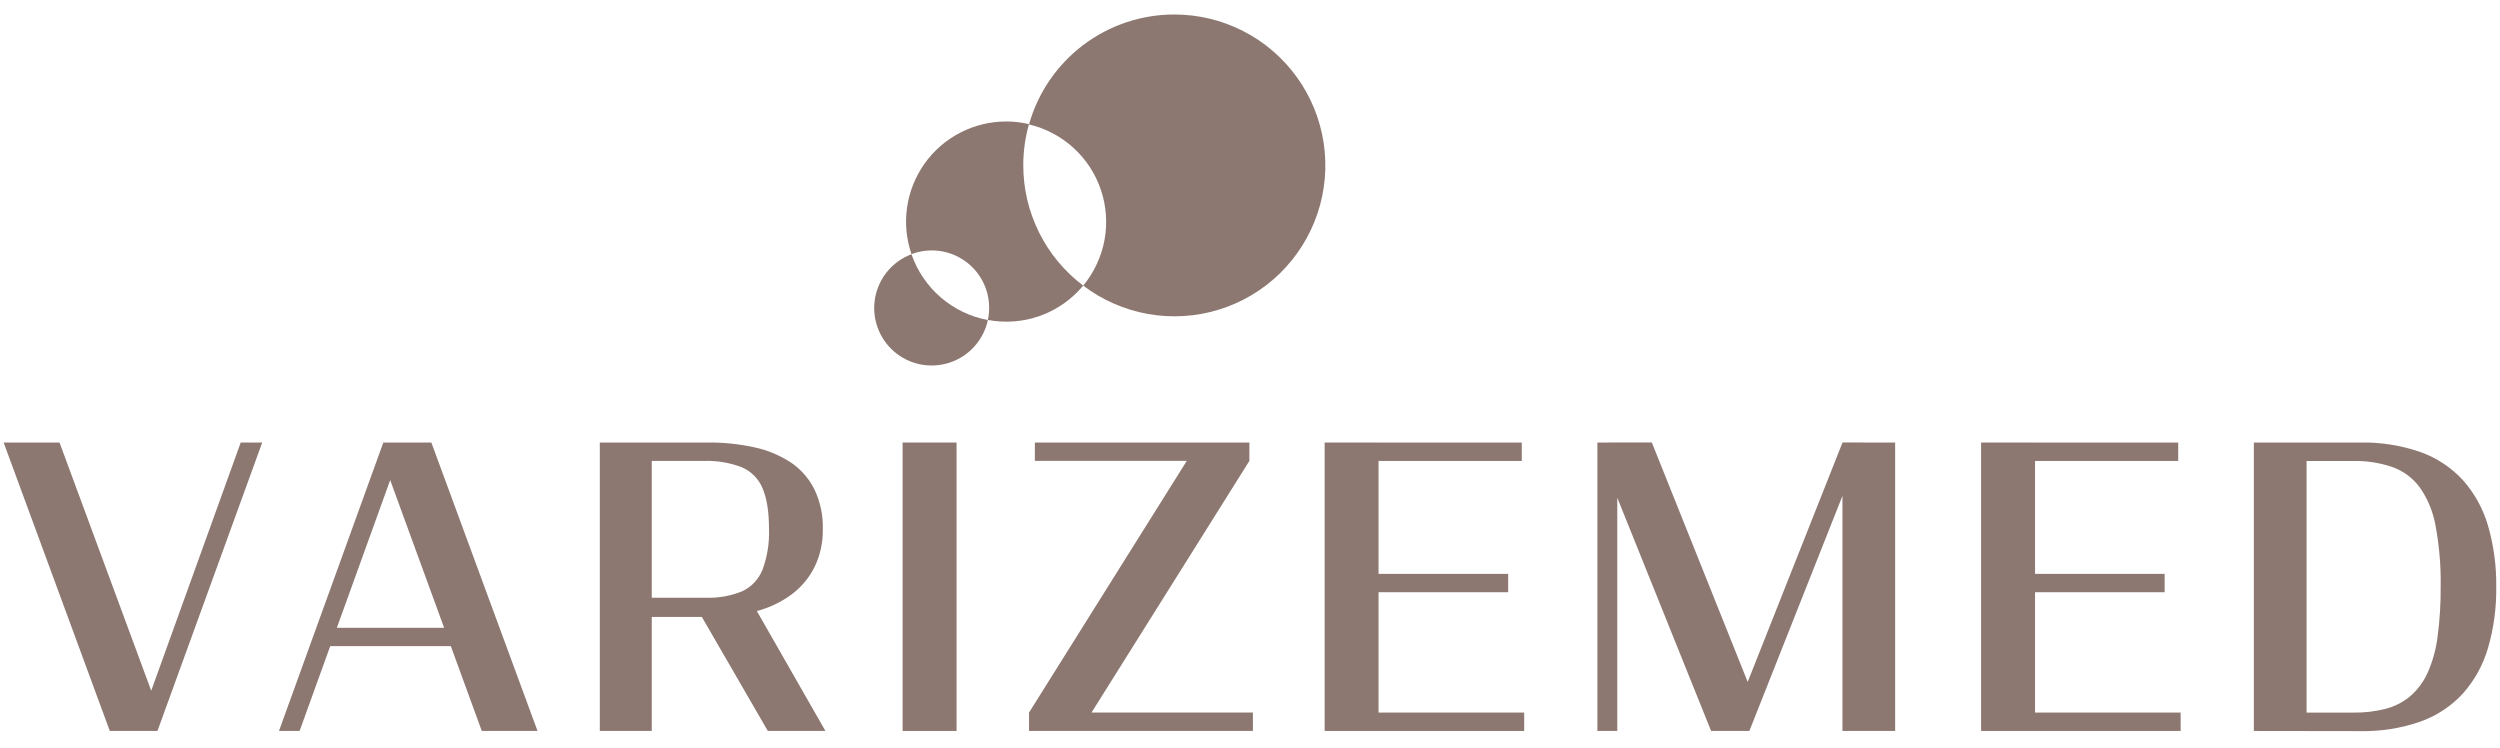
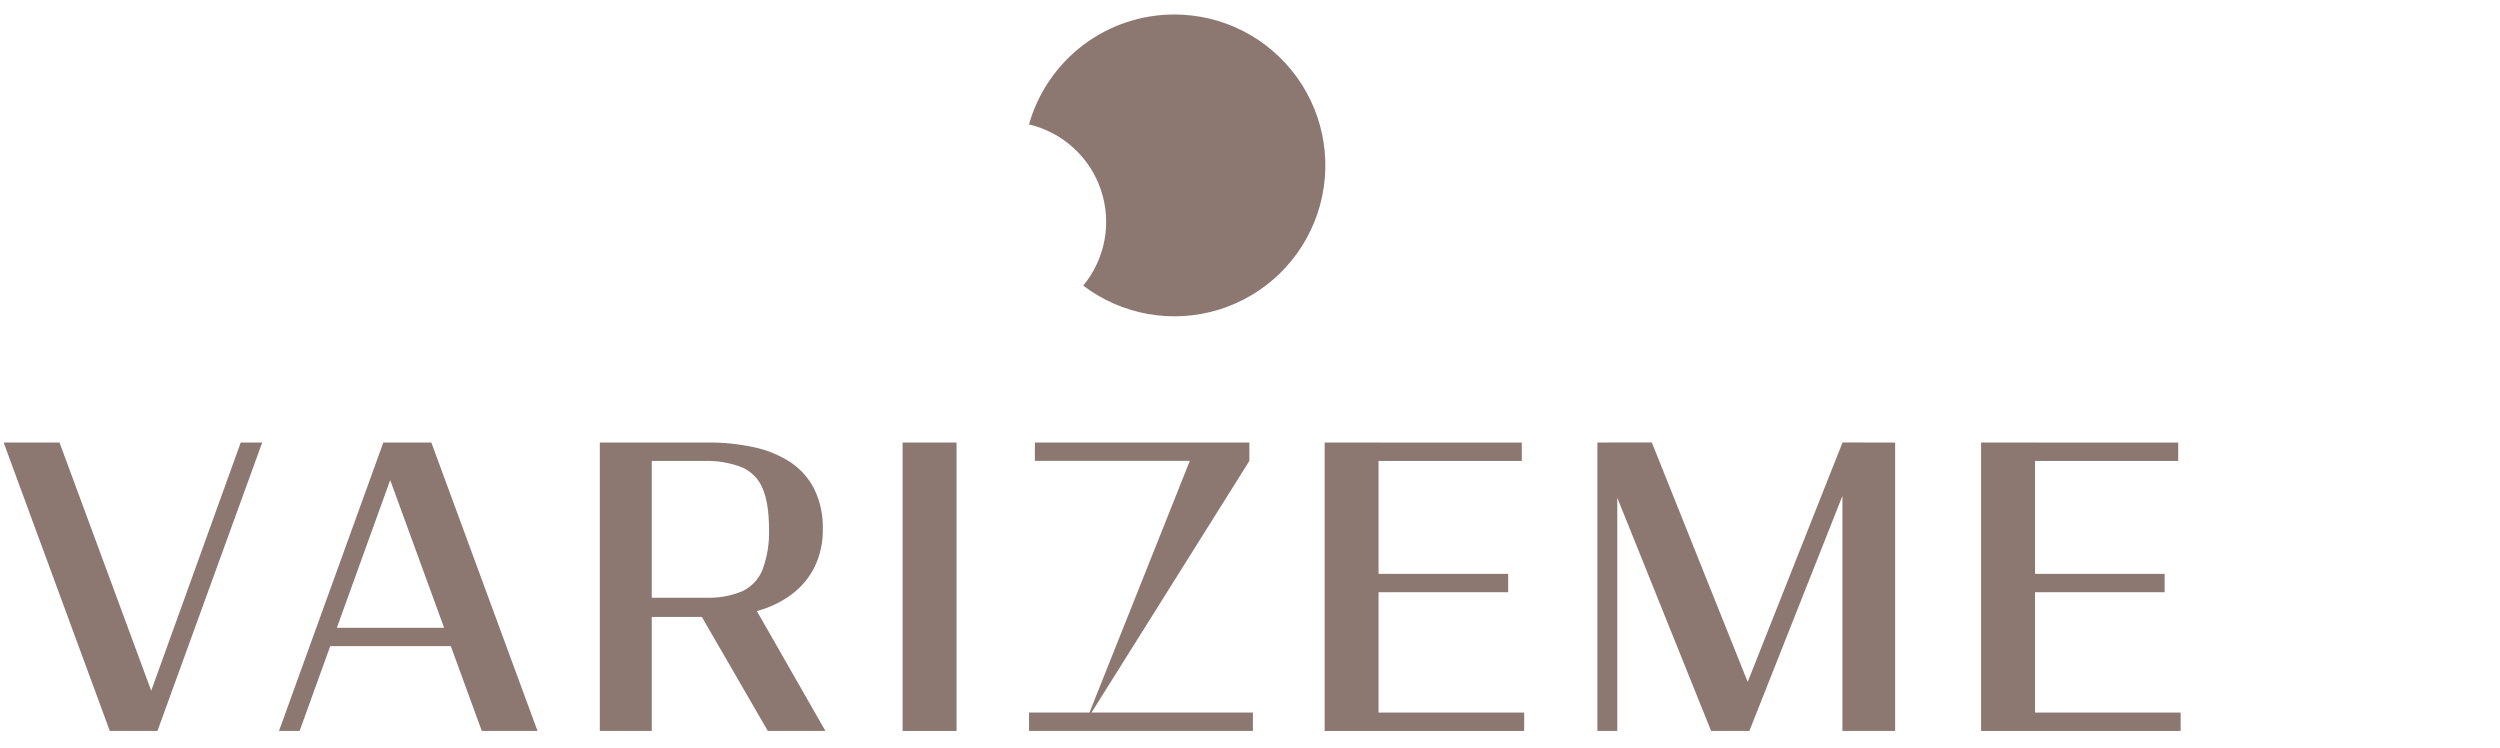
<svg xmlns="http://www.w3.org/2000/svg" width="117" height="35" viewBox="0 0 117 35" fill="none">
  <path d="M5.139 34.209L0.171 20.712H2.786L7.34 33.038H6.82L11.265 20.712H12.271L7.369 34.209H5.139Z" fill="#8D7871" />
  <path d="M13.056 34.209L17.939 20.712H20.188L25.156 34.209H22.548L17.884 21.436H18.634L14.021 34.209H13.056ZM15.05 30.24V29.38H22.621V30.24H15.05Z" fill="#8D7871" />
  <path d="M28.071 34.209V20.71H33.13C33.868 20.703 34.605 20.78 35.325 20.939C35.928 21.07 36.501 21.311 37.018 21.648C37.485 21.964 37.862 22.396 38.114 22.901C38.39 23.48 38.525 24.117 38.508 24.758C38.521 25.372 38.389 25.98 38.123 26.532C37.87 27.041 37.5 27.483 37.044 27.822C36.544 28.188 35.98 28.454 35.38 28.608C34.676 28.793 33.95 28.882 33.223 28.874H30.503V34.209H28.071ZM30.503 27.973H33.026C33.611 27.996 34.194 27.893 34.736 27.671C35.171 27.468 35.512 27.104 35.687 26.657C35.911 26.049 36.014 25.402 35.989 24.755C35.989 23.949 35.888 23.315 35.687 22.851C35.504 22.406 35.153 22.052 34.709 21.865C34.144 21.65 33.54 21.55 32.935 21.572H30.503V27.973ZM35.934 34.209L32.643 28.521L34.949 27.771L38.63 34.209H35.934Z" fill="#8D7871" />
  <path d="M42.242 34.209V20.71H44.767V34.209H42.242Z" fill="#8D7871" />
-   <path d="M50.82 33.767L48.159 33.347L55.931 20.948L58.471 21.57L50.82 33.767ZM48.159 34.207V33.347H58.636V34.209L48.159 34.207ZM48.432 21.57V20.71H58.471V21.57H48.432Z" fill="#8D7871" />
+   <path d="M50.82 33.767L55.931 20.948L58.471 21.57L50.82 33.767ZM48.159 34.207V33.347H58.636V34.209L48.159 34.207ZM48.432 21.57V20.71H58.471V21.57H48.432Z" fill="#8D7871" />
  <path d="M61.993 34.209V20.71H64.516V34.209H61.993ZM62.171 21.572V20.712H71.219V21.572H62.171ZM62.171 27.716V26.857H70.582V27.716H62.171ZM62.171 34.209V33.348H71.332V34.209H62.171Z" fill="#8D7871" />
  <path d="M74.758 34.209V20.71H75.689V34.209H74.758ZM80.08 34.209L75.29 22.303V20.706H77.305L82.079 32.63L81.494 32.667L86.231 20.706H87.217L81.87 34.209H80.08ZM86.226 34.209V20.71H88.693V34.209H86.226Z" fill="#8D7871" />
  <path d="M92.715 34.209V20.71H95.24V34.209H92.715ZM92.892 21.572V20.712H101.94V21.572H92.892ZM92.892 27.716V26.857H101.305V27.716H92.892ZM92.892 34.209V33.348H102.054V34.209H92.892Z" fill="#8D7871" />
-   <path d="M105.48 34.209V20.71H110.447C111.413 20.69 112.374 20.842 113.286 21.159C114.044 21.431 114.724 21.883 115.269 22.475C115.812 23.09 116.212 23.817 116.44 24.604C116.71 25.54 116.839 26.51 116.824 27.483C116.837 28.443 116.708 29.4 116.44 30.322C116.212 31.11 115.812 31.837 115.269 32.451C114.725 33.044 114.044 33.496 113.286 33.767C112.374 34.085 111.413 34.237 110.447 34.216L105.48 34.209ZM107.948 33.349H110.126C110.641 33.358 111.155 33.298 111.654 33.171C112.077 33.062 112.471 32.858 112.805 32.577C113.148 32.276 113.423 31.905 113.611 31.489C113.848 30.955 114.005 30.388 114.077 29.808C114.182 29.026 114.23 28.237 114.223 27.448C114.239 26.496 114.159 25.545 113.985 24.609C113.873 23.962 113.62 23.348 113.245 22.809C112.922 22.372 112.476 22.041 111.964 21.858C111.373 21.657 110.751 21.56 110.126 21.574H107.948V33.349Z" fill="#8D7871" />
  <path d="M54.952 0.678C53.413 0.679 51.917 1.182 50.691 2.11C49.464 3.039 48.575 4.343 48.157 5.823C48.933 6.006 49.649 6.383 50.238 6.92C50.827 7.456 51.27 8.134 51.523 8.889C51.778 9.645 51.835 10.452 51.69 11.236C51.544 12.019 51.202 12.753 50.694 13.367C51.587 14.045 52.629 14.5 53.733 14.696C54.837 14.891 55.972 14.821 57.044 14.491C58.115 14.161 59.093 13.58 59.896 12.797C60.698 12.014 61.303 11.051 61.66 9.988C62.016 8.925 62.115 7.792 61.947 6.684C61.779 5.575 61.35 4.522 60.694 3.612C60.039 2.703 59.176 1.962 58.177 1.452C57.179 0.942 56.073 0.677 54.952 0.678Z" fill="#8D7871" />
-   <path d="M47.889 7.734C47.889 7.083 47.979 6.435 48.157 5.809C47.808 5.727 47.451 5.685 47.093 5.685C46.346 5.685 45.611 5.863 44.947 6.204C44.283 6.545 43.71 7.04 43.276 7.648C42.843 8.255 42.56 8.957 42.452 9.696C42.345 10.435 42.415 11.188 42.657 11.894C43.064 11.74 43.502 11.687 43.934 11.74C44.366 11.793 44.779 11.95 45.136 12.198C45.494 12.445 45.786 12.777 45.988 13.162C46.189 13.548 46.294 13.977 46.292 14.412C46.292 14.601 46.272 14.789 46.232 14.974C47.052 15.129 47.898 15.061 48.682 14.778C49.467 14.496 50.161 14.008 50.694 13.367C49.822 12.709 49.115 11.858 48.629 10.881C48.142 9.903 47.889 8.826 47.889 7.734Z" fill="#8D7871" />
-   <path d="M42.657 11.898C42.22 12.062 41.833 12.337 41.535 12.696C41.236 13.055 41.036 13.485 40.954 13.945C40.872 14.405 40.911 14.878 41.068 15.318C41.224 15.757 41.493 16.149 41.846 16.454C42.2 16.759 42.627 16.966 43.085 17.056C43.544 17.145 44.017 17.114 44.46 16.965C44.902 16.816 45.298 16.555 45.609 16.206C45.92 15.858 46.135 15.434 46.232 14.978C45.417 14.826 44.657 14.461 44.029 13.92C43.401 13.379 42.928 12.681 42.657 11.898Z" fill="#8D7871" />
</svg>